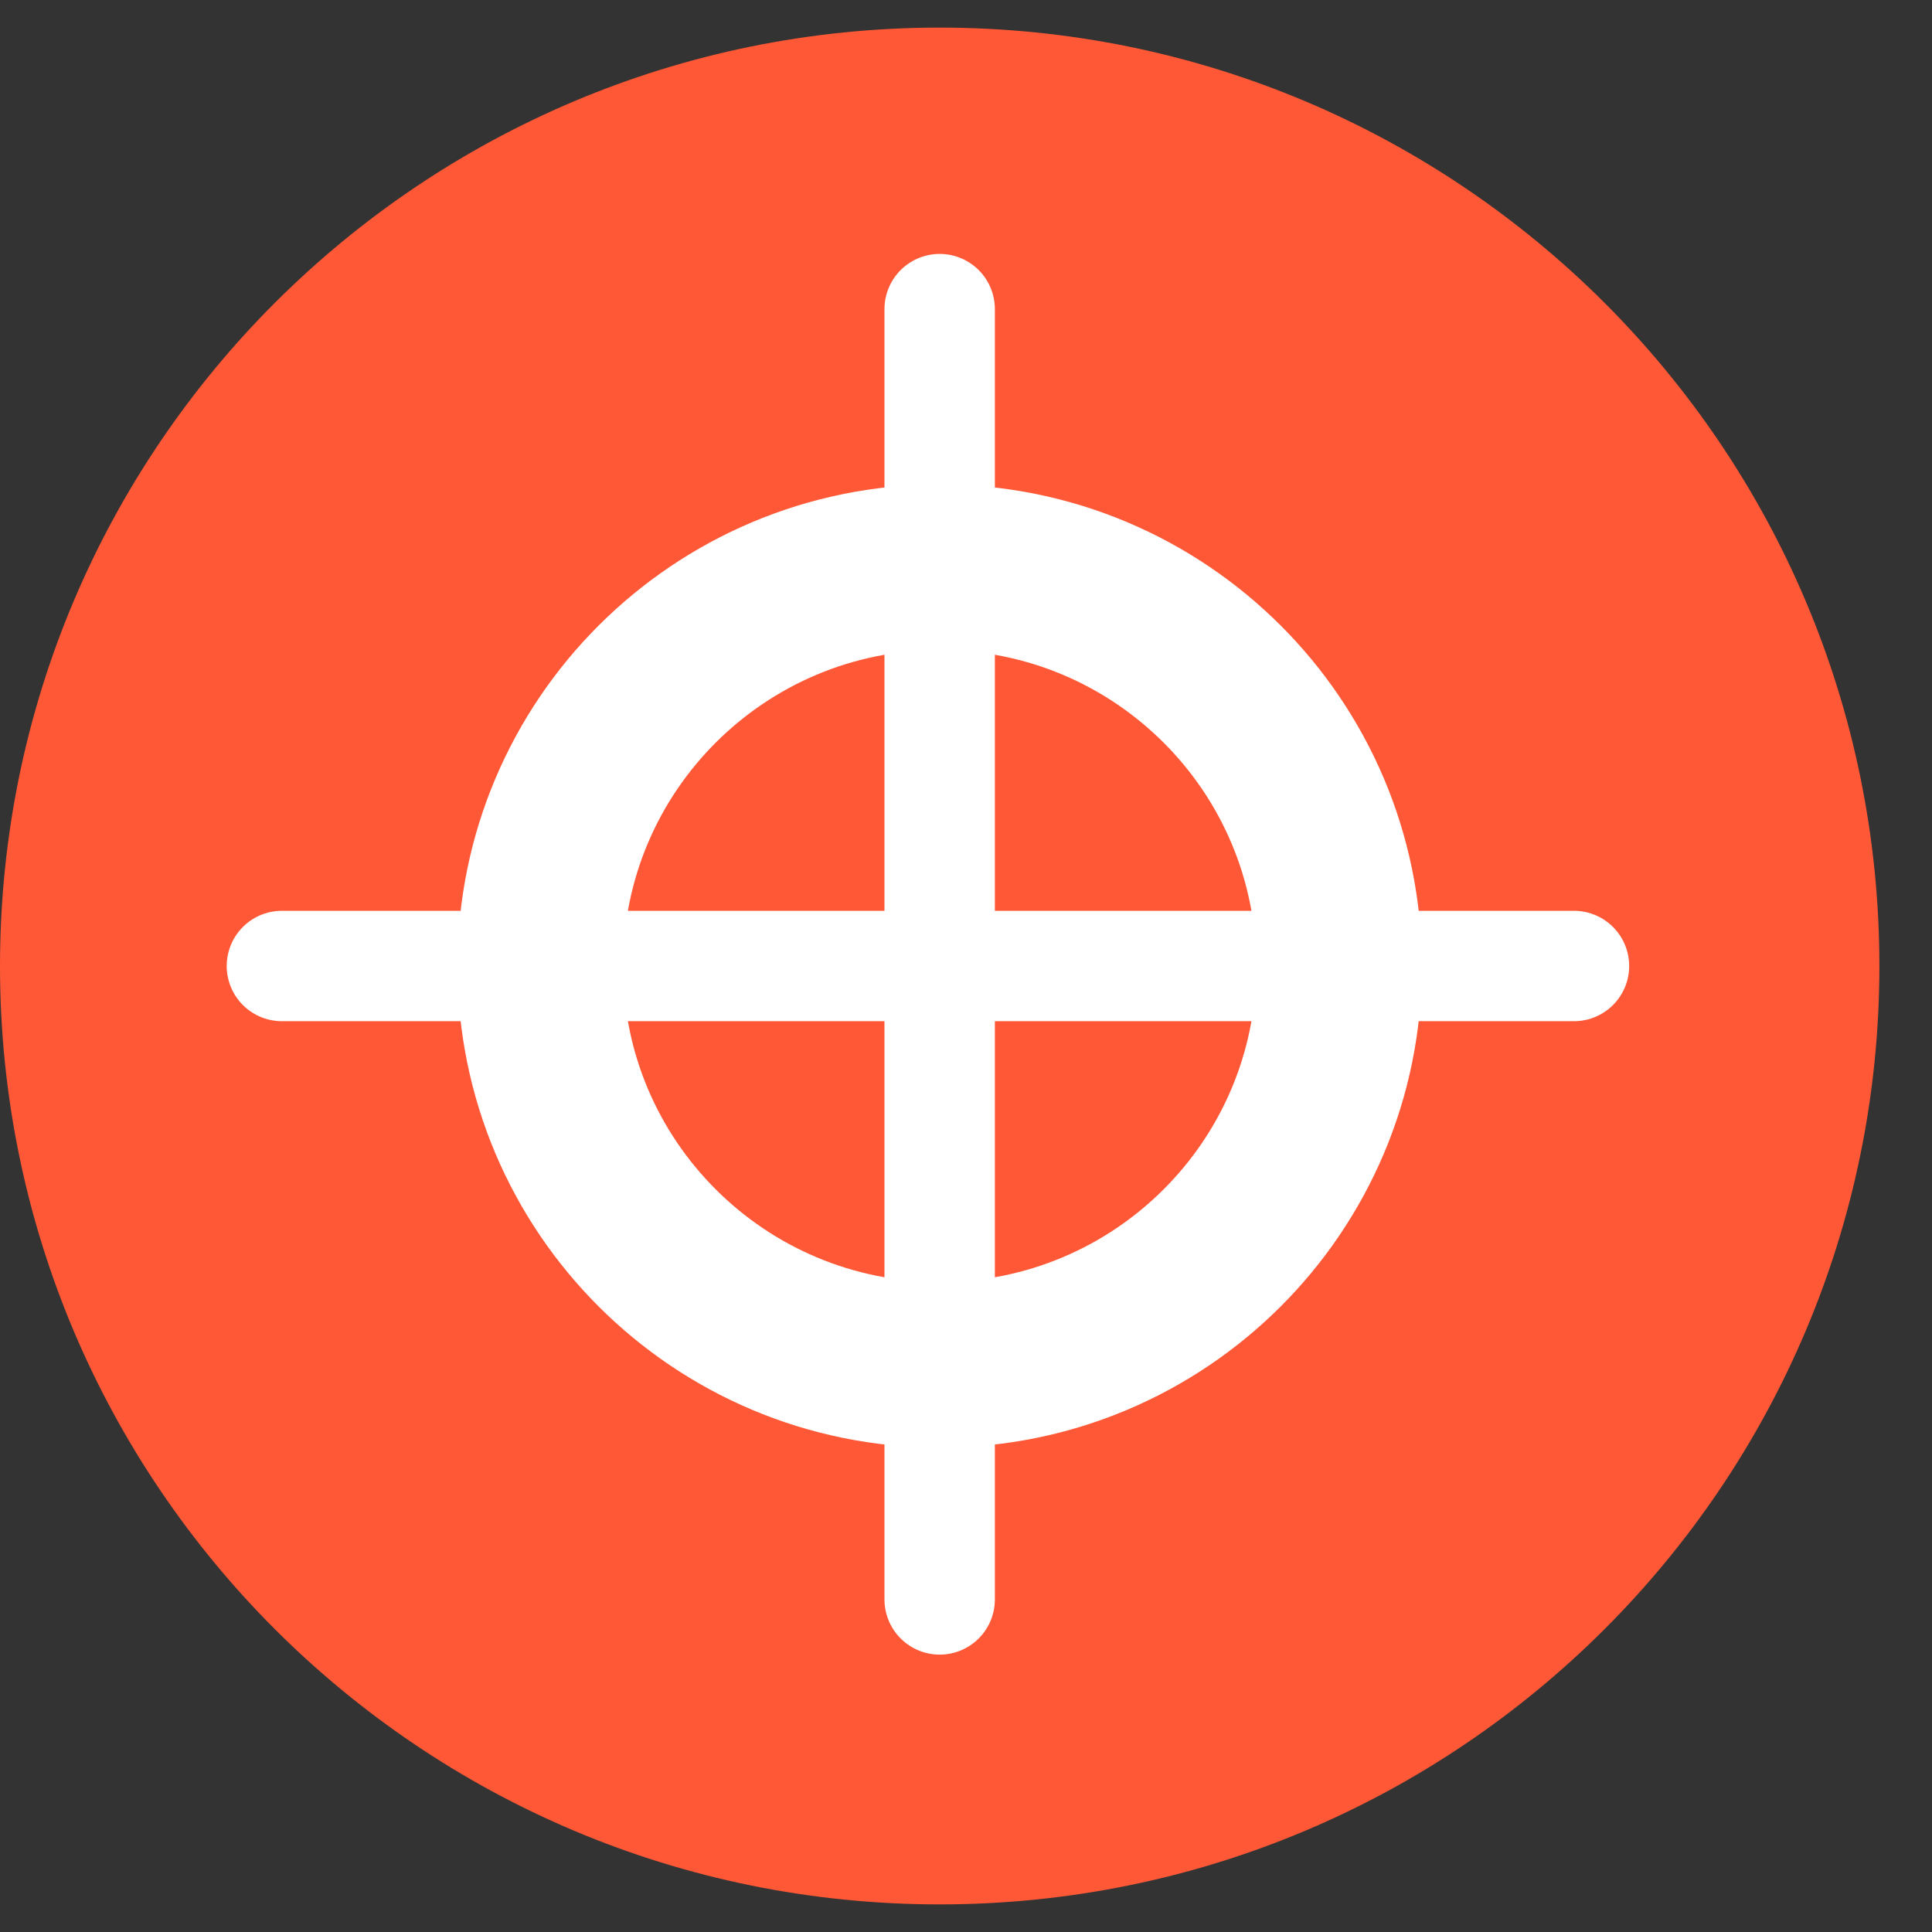
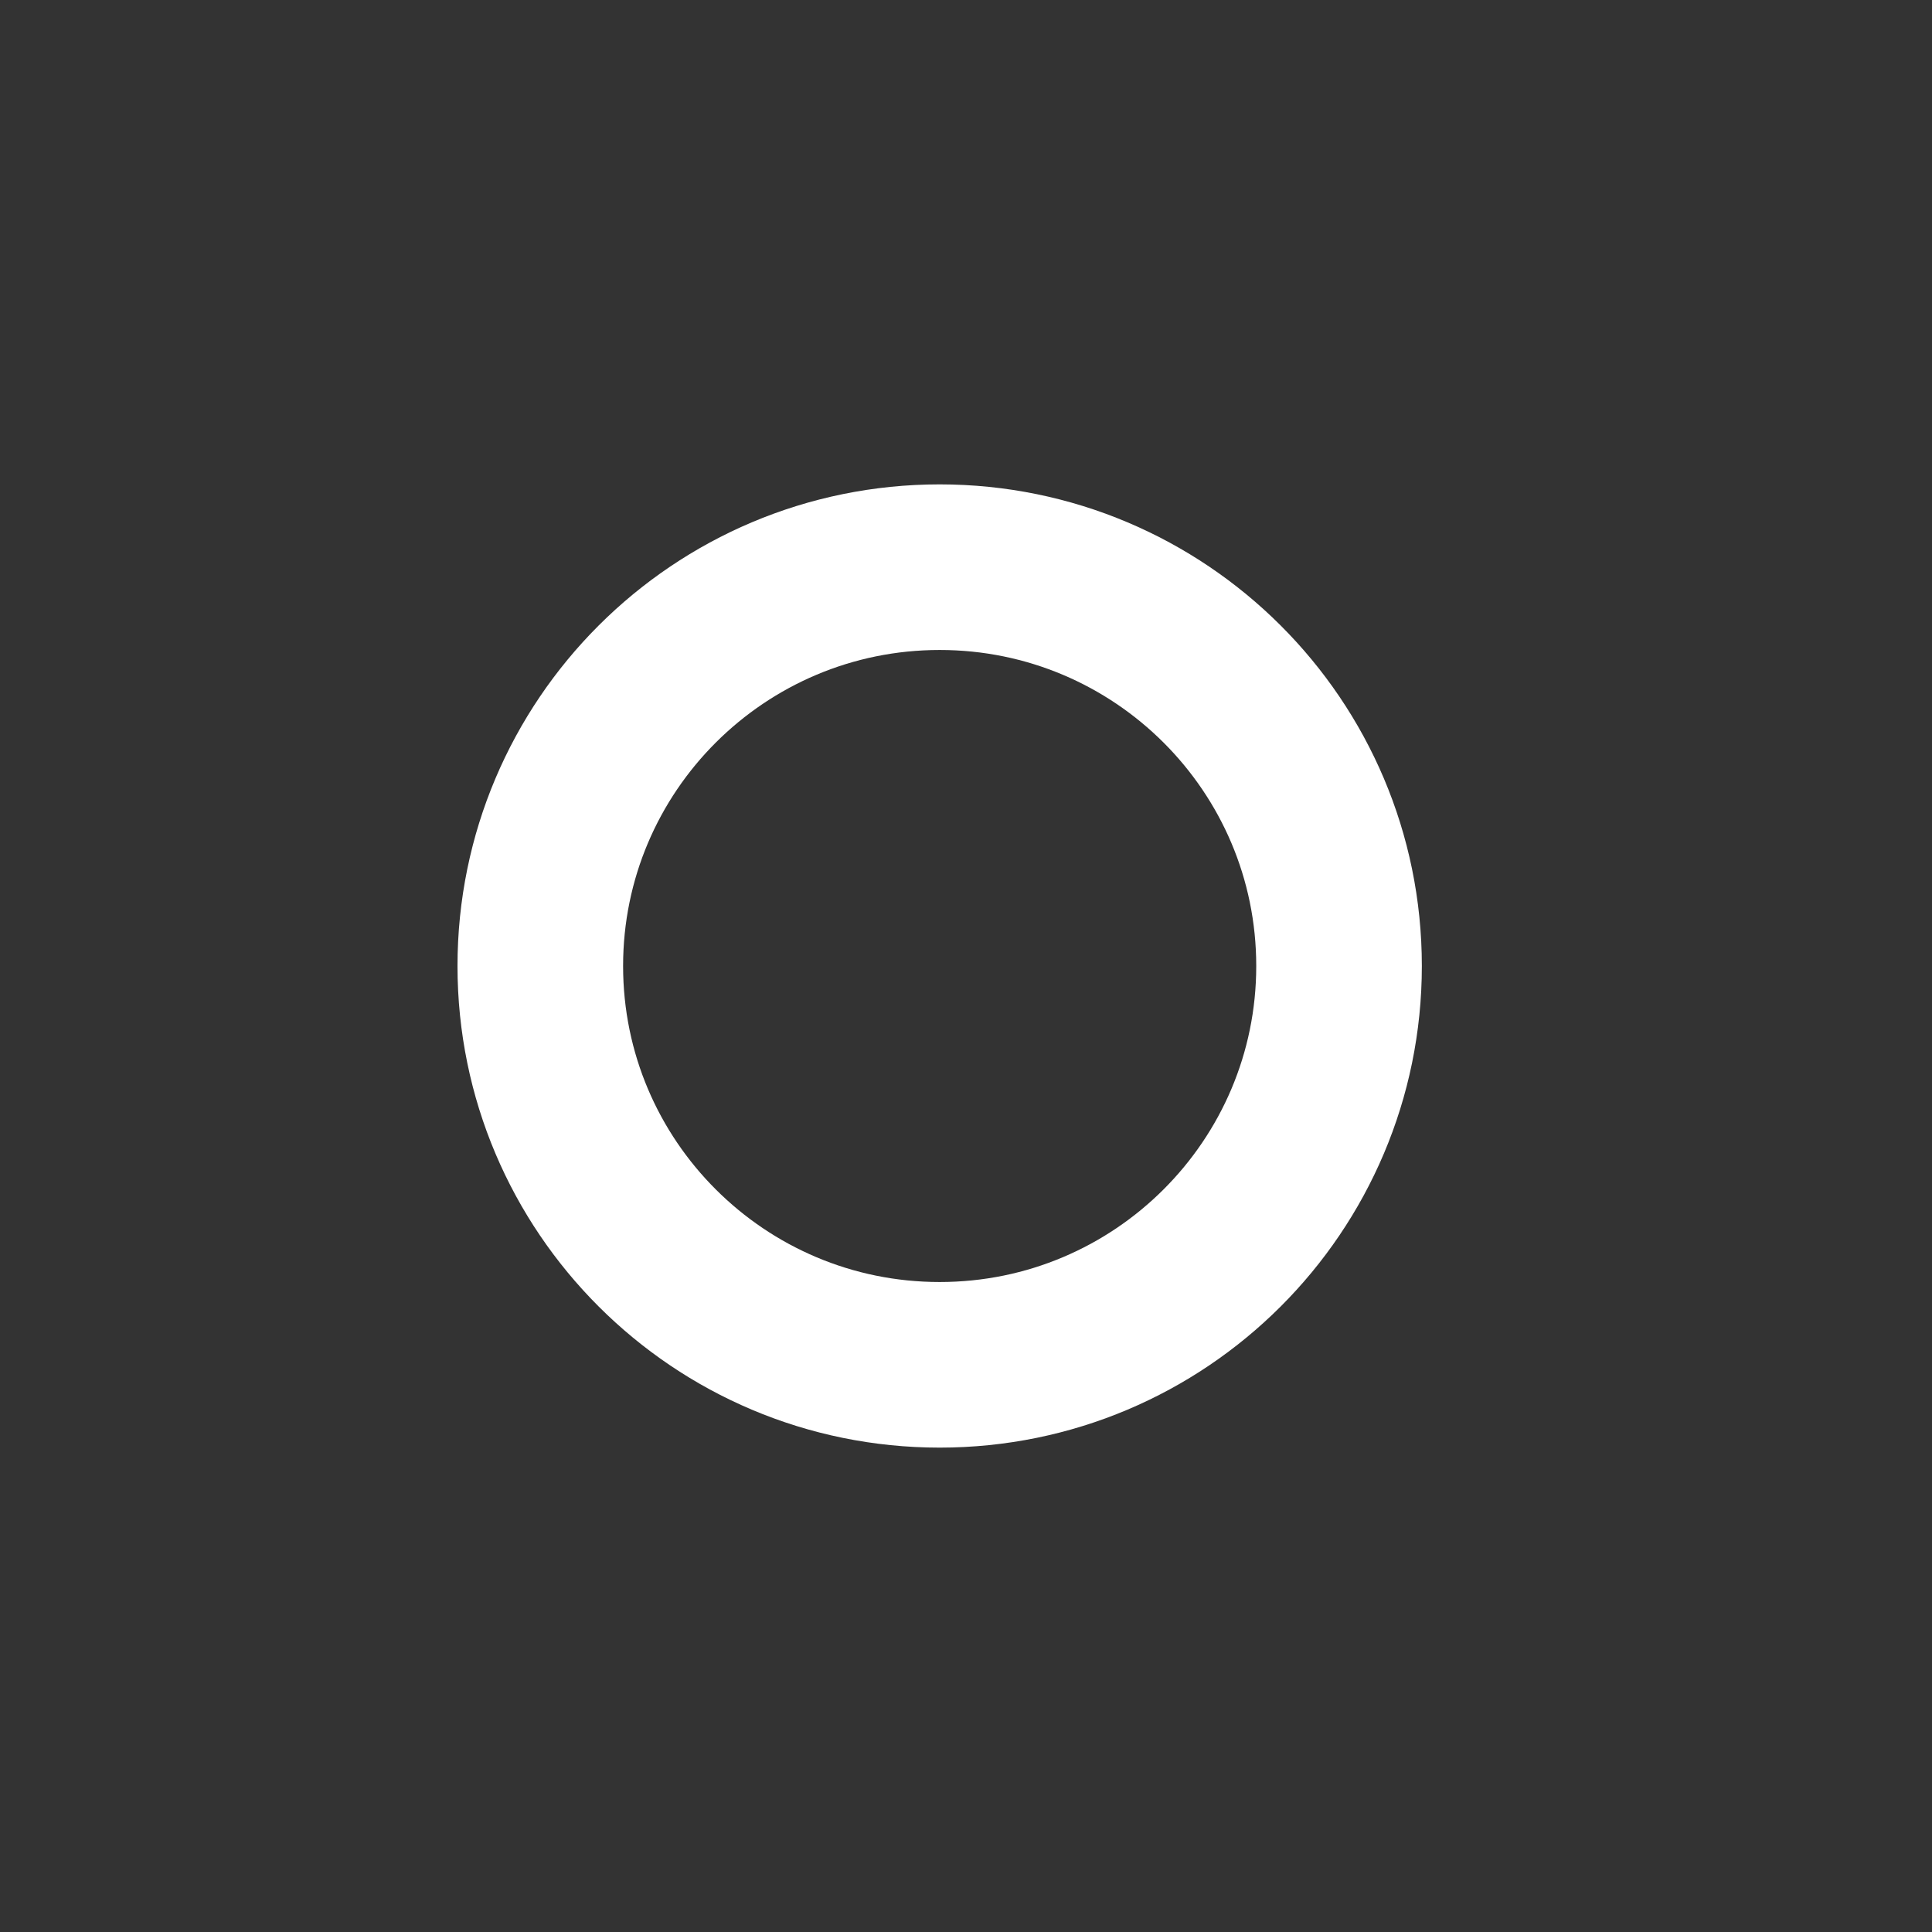
<svg xmlns="http://www.w3.org/2000/svg" width="35" height="35" viewBox="0 0 35 35" fill="none">
  <rect x="0" y="0" width="35" height="35" fill="#333333" stroke="none" />
-   <path d="M34.047 17.5C34.047 8.111 26.425 0.5 17.023 0.5C7.622 0.5 0 8.111 0 17.5C0 26.889 7.622 34.5 17.023 34.5C26.425 34.5 34.047 26.889 34.047 17.5Z" fill="#FF5836" />
  <path d="M17.023 24.725C21.019 24.725 24.258 21.49 24.258 17.5C24.258 13.51 21.019 10.275 17.023 10.275C13.027 10.275 9.788 13.51 9.788 17.5C9.788 21.49 13.027 24.725 17.023 24.725Z" stroke="white" stroke-width="3" />
-   <path d="M17.023 5.6V28.975" stroke="white" stroke-width="2" stroke-linecap="round" />
-   <path d="M28.514 17.5H5.107" stroke="white" stroke-width="2" stroke-linecap="round" />
</svg>